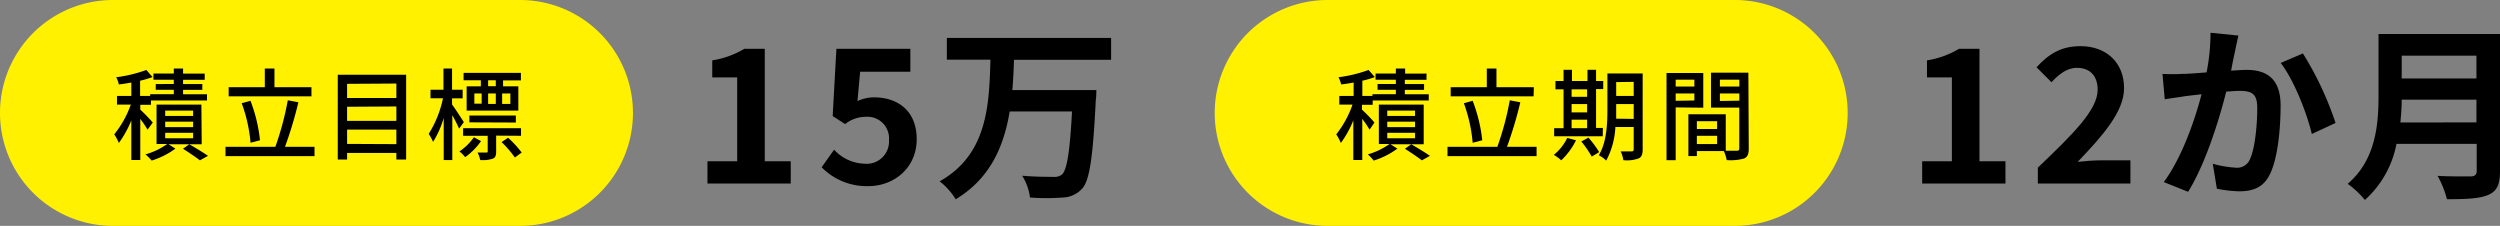
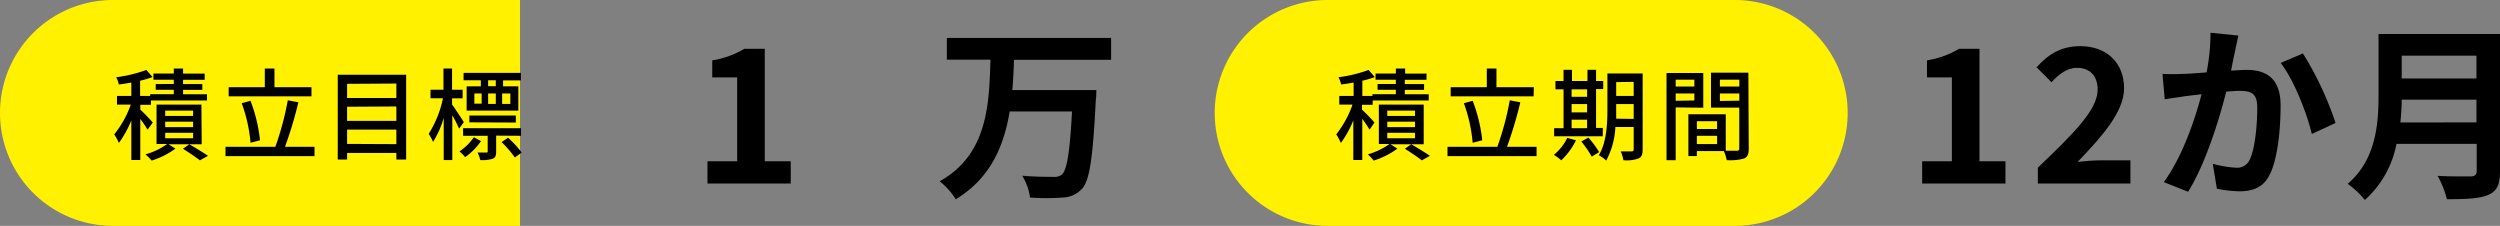
<svg xmlns="http://www.w3.org/2000/svg" viewBox="0 0 401.33 36.26">
  <rect x="0" y="0" width="401.33" height="36.26" fill="#808080" stroke="none" />
  <defs>
    <style>.cls-1{fill:#fff100;}</style>
  </defs>
  <g id="レイヤー_2" data-name="レイヤー 2">
    <g id="レイヤー_1-2" data-name="レイヤー 1">
-       <path class="cls-1" d="M83.48,36.26H18.13A18.13,18.13,0,0,1,18.13,0H83.48a18.13,18.13,0,0,1,0,36.26Z" />
+       <path class="cls-1" d="M83.48,36.26H18.13A18.13,18.13,0,0,1,18.13,0H83.48Z" />
      <path d="M23.69,20.82a17.13,17.13,0,0,0-1.17-1.73v6.6H21.08V19.33a16.56,16.56,0,0,1-2,3.62,8.29,8.29,0,0,0-.74-1.38A16.35,16.35,0,0,0,21,16.79H18.78V15.4h2.3V13.25c-.69.13-1.37.23-2,.31a4.29,4.29,0,0,0-.43-1.16,22.3,22.3,0,0,0,4.84-1.17l1,1.14a16,16,0,0,1-2,.59V15.4h1.62v-.28H27.9v-.7H25v-.93H27.9V12.8H24.63v-1H27.9V11h1.49v.81h3.47v1H29.39v.69h3.09v.93H29.39v.7h3.84v1h-9v.69H22.52v.78c.53.47,1.75,1.73,2,2.08Zm8.69,2.34H27.05l1.11.7a13.12,13.12,0,0,1-3.81,1.92,8.58,8.58,0,0,0-1-1,11,11,0,0,0,3.48-1.66h-1.7V16.79h7.2ZM31,17.75H26.52v.86H31Zm0,1.78H26.52v.88H31Zm0,1.79H26.52v.88H31Zm-.61,1.84c1.06.61,2.29,1.36,3,1.86l-1.3.72c-.62-.48-1.74-1.25-2.72-1.86Z" />
      <path d="M50.49,23.57v1.49H36.2V23.57h8a47.13,47.13,0,0,0,2-7.47l1.7.32a64.34,64.34,0,0,1-2.15,7.15ZM50,15.46H36.71V14h5.8V11h1.55v3H50Zm-9.78,7.46a24.35,24.35,0,0,0-1.42-6.35l1.41-.39a24.84,24.84,0,0,1,1.53,6.34Z" />
      <path d="M65.2,12V25.61H63.63V24.55H55.72v1.06h-1.5V12Zm-9.48,1.46v2.27h7.91V13.41Zm0,3.68V19.4h7.91V17.09Zm7.91,6V20.81H55.72V23.1Z" />
      <path d="M73.7,20.65a23.06,23.06,0,0,0-1.09-2.15v7.2H71.23V18.93a15.14,15.14,0,0,1-1.71,3.85,7.91,7.91,0,0,0-.7-1.29,17.31,17.31,0,0,0,2.29-5.71h-2V14.4h2.08V11h1.38V14.4h1.7v1.38h-1.7v1c.45.59,1.63,2.4,1.89,2.83Zm3.52,2a10.25,10.25,0,0,1-2.55,2.58,5.34,5.34,0,0,0-.92-.92,8.69,8.69,0,0,0,2.32-2.28Zm2.43-.88v2.53c0,.62-.09,1-.56,1.18a5.19,5.19,0,0,1-2,.21,4.76,4.76,0,0,0-.42-1.2c.66,0,1.22,0,1.4,0s.22-.05.22-.21V21.8H74.34V20.58h9.3V21.8Zm-2.46-8.89H74.42V11.7h9.2v1.21H80.76v.95h2.45v3.89h-8.3V13.86h2.28Zm-1.84,6.76V18.55h7.46v1.12Zm.8-3h1.17V15H76.15Zm3.44-3.75H78.36v.95h1.23ZM78.36,15v1.68h1.23V15Zm3.2,7.11a16.66,16.66,0,0,1,2.19,2.38l-1.1.79a17.8,17.8,0,0,0-2.13-2.47ZM81.93,15H80.61v1.68h1.32Z" />
      <path d="M113.57,25.89h4.77V12.42h-4V9.69a14.4,14.4,0,0,0,5.16-1.86h3.27V25.89h4.17v3.57H113.57Z" />
-       <path d="M131.9,26.85l2-2.82a6.88,6.88,0,0,0,4.88,2.25,3.58,3.58,0,0,0,3.93-3.78A3.47,3.47,0,0,0,139,18.75a5.33,5.33,0,0,0-3.33,1.17l-2-1.29.6-10.8h11.87v3.69h-8.06l-.43,4.71a6.21,6.21,0,0,1,2.67-.6c3.73,0,6.84,2.1,6.84,6.72s-3.66,7.53-7.76,7.53A10.12,10.12,0,0,1,131.9,26.85Z" />
      <path d="M162.78,9.6c-.06,1.59-.12,3.24-.27,4.86H176s0,1.14-.09,1.59c-.45,9.21-1,12.84-2.13,14.16a4.35,4.35,0,0,1-3.21,1.5,35.45,35.45,0,0,1-5.22,0,8.58,8.58,0,0,0-1.26-3.5c2.07.18,4.11.18,5,.18a1.93,1.93,0,0,0,1.41-.39c.78-.75,1.26-3.69,1.59-10.11h-10c-.93,5.55-3.09,10.74-8.67,14.1a10.68,10.68,0,0,0-2.58-2.88c7.71-4.32,7.95-12.3,8.16-19.53h-7V6.09h26.37V9.6Z" />
      <path class="cls-1" d="M278.48,36.26H213.13a18.13,18.13,0,1,1,0-36.26h65.35a18.13,18.13,0,0,1,0,36.26Z" />
      <path d="M219.86,20.82a17.13,17.13,0,0,0-1.17-1.73v6.6h-1.44V19.33a16.56,16.56,0,0,1-2,3.62,8.29,8.29,0,0,0-.74-1.38,16.35,16.35,0,0,0,2.61-4.78H215V15.4h2.3V13.25c-.68.13-1.37.23-2,.31a5.08,5.08,0,0,0-.43-1.16,22.35,22.35,0,0,0,4.83-1.17l1,1.14a15,15,0,0,1-2,.59V15.4h1.62v-.28h3.76v-.7h-2.94v-.93h2.94V12.8h-3.26v-1h3.26V11h1.49v.81H229v1h-3.48v.69h3.09v.93h-3.09v.7h3.84v1h-9v.69h-1.72v.78c.53.47,1.75,1.73,2,2.08Zm8.69,2.34h-5.33l1.11.7a13.12,13.12,0,0,1-3.81,1.92,8.47,8.47,0,0,0-.94-1,11.09,11.09,0,0,0,3.47-1.66h-1.7V16.79h7.2Zm-1.39-5.41H222.7v.86h4.46Zm0,1.78H222.7v.88h4.46Zm0,1.79H222.7v.88h4.46Zm-.61,1.84c1.06.61,2.29,1.36,3,1.86l-1.3.72c-.62-.48-1.74-1.25-2.72-1.86Z" />
      <path d="M246.67,23.57v1.49h-14.3V23.57h8a47.13,47.13,0,0,0,2-7.47l1.69.32a64.41,64.41,0,0,1-2.14,7.15Zm-.48-8.11H232.88V14h5.8V11h1.55v3h6Zm-9.78,7.46A24.81,24.81,0,0,0,235,16.57l1.41-.39a24.89,24.89,0,0,1,1.54,6.34Z" />
      <path d="M253,22.52a11.45,11.45,0,0,1-2.37,3.22,6.8,6.8,0,0,0-1.19-.88,8,8,0,0,0,2.15-2.72Zm4.29-.64h-7.8v-1.3H251V14.34h-1.3V13H251V11.2h1.35V13h2.49V11.2h1.38V13h1.15v1.3h-1.15v6.24h1.09Zm-5-7.54v1.2h2.49v-1.2Zm0,3.7h2.49V16.71h-2.49Zm0,2.54h2.49V19.21h-2.49Zm2.7,1.51a15.83,15.83,0,0,1,1.73,2.33l-1.2.72a16.36,16.36,0,0,0-1.67-2.43ZM263.7,24c0,.78-.17,1.22-.67,1.44a5.44,5.44,0,0,1-2.43.27,5.32,5.32,0,0,0-.43-1.41c.75,0,1.55,0,1.76,0s.33-.08.33-.34V20.39h-2.94a12.75,12.75,0,0,1-1.47,5.39,5.31,5.31,0,0,0-1.19-.86c1.27-2.08,1.38-5.07,1.38-7.36V11.79h5.66Zm-1.44-4.91V16.71h-2.81v.85c0,.46,0,1,0,1.49Zm-2.81-5.91V15.4h2.81V13.14Z" />
      <path d="M269,17.24v8.48h-1.47v-14h5.9v5.57Zm0-4.45v1.1h3v-1.1Zm3,3.34V15h-3v1.18Zm8.73,7.73c0,.85-.18,1.33-.76,1.59a8.12,8.12,0,0,1-2.78.25,6.4,6.4,0,0,0-.46-1.45h-4.33v.8h-1.36V18.34h6V24.2c.78,0,1.55,0,1.8,0s.37-.1.37-.37V17.27h-4.54v-5.6h6Zm-8.33-4.4v1.25h3.25V19.46Zm3.25,3.67V21.8h-3.25v1.33Zm.45-10.34v1.1h3.12v-1.1Zm3.12,3.37V15h-3.12v1.21Z" />
      <path d="M308.57,25.89h4.77V12.42h-4V9.69a14.4,14.4,0,0,0,5.16-1.86h3.27V25.89h4.17v3.57H308.57Z" />
      <path d="M327.14,26.91c5.79-5.52,9.6-9.3,9.6-12.51,0-2.19-1.2-3.51-3.33-3.51-1.62,0-2.94,1.08-4.08,2.31l-2.4-2.4c2-2.19,4-3.39,7.05-3.39,4.2,0,7,2.67,7,6.75,0,3.78-3.48,7.68-7.44,11.82,1.11-.12,2.58-.24,3.63-.24H342v3.72H327.14Z" />
      <path d="M358.79,8.25c-.21.9-.42,2-.63,3.09,1-.06,1.89-.12,2.52-.12,3.18,0,5.43,1.41,5.43,5.73,0,3.54-.42,8.4-1.71,11-1,2.1-2.67,2.76-4.92,2.76a19.41,19.41,0,0,1-3.6-.42l-.66-4a17.58,17.58,0,0,0,3.69.63,2.22,2.22,0,0,0,2.25-1.29c.81-1.71,1.2-5.34,1.2-8.31,0-2.4-1-2.73-2.91-2.73-.48,0-1.23.06-2.07.12-1.14,4.56-3.36,11.67-6.12,16.08l-3.9-1.56c2.91-3.93,5-10,6.06-14.1l-2.58.3c-.84.15-2.43.36-3.33.51l-.36-4.08a28.64,28.64,0,0,0,3.21,0c.93,0,2.34-.12,3.87-.24a33.25,33.25,0,0,0,.63-6.36l4.47.45C359.15,6.54,358.94,7.5,358.79,8.25Zm16.14,11.49-3.81,1.77c-.78-3.33-2.91-8.76-5-11.4l3.57-1.53A51.85,51.85,0,0,1,374.93,19.74Z" />
      <path d="M401.33,27.51c0,2.16-.51,3.18-1.89,3.78s-3.54.69-6.63.69a15.31,15.31,0,0,0-1.5-3.75c2.1.12,4.62.09,5.28.09s1-.24,1-.87V23.1H384.71a16.14,16.14,0,0,1-5.07,9,14.45,14.45,0,0,0-2.76-2.59c4.53-3.86,4.95-9.59,4.95-14.15V5.46h19.5Zm-3.78-7.86V16h-12c0,1.14-.09,2.4-.21,3.66Zm-12-10.71V12.6h12V8.94Z" />
    </g>
  </g>
</svg>